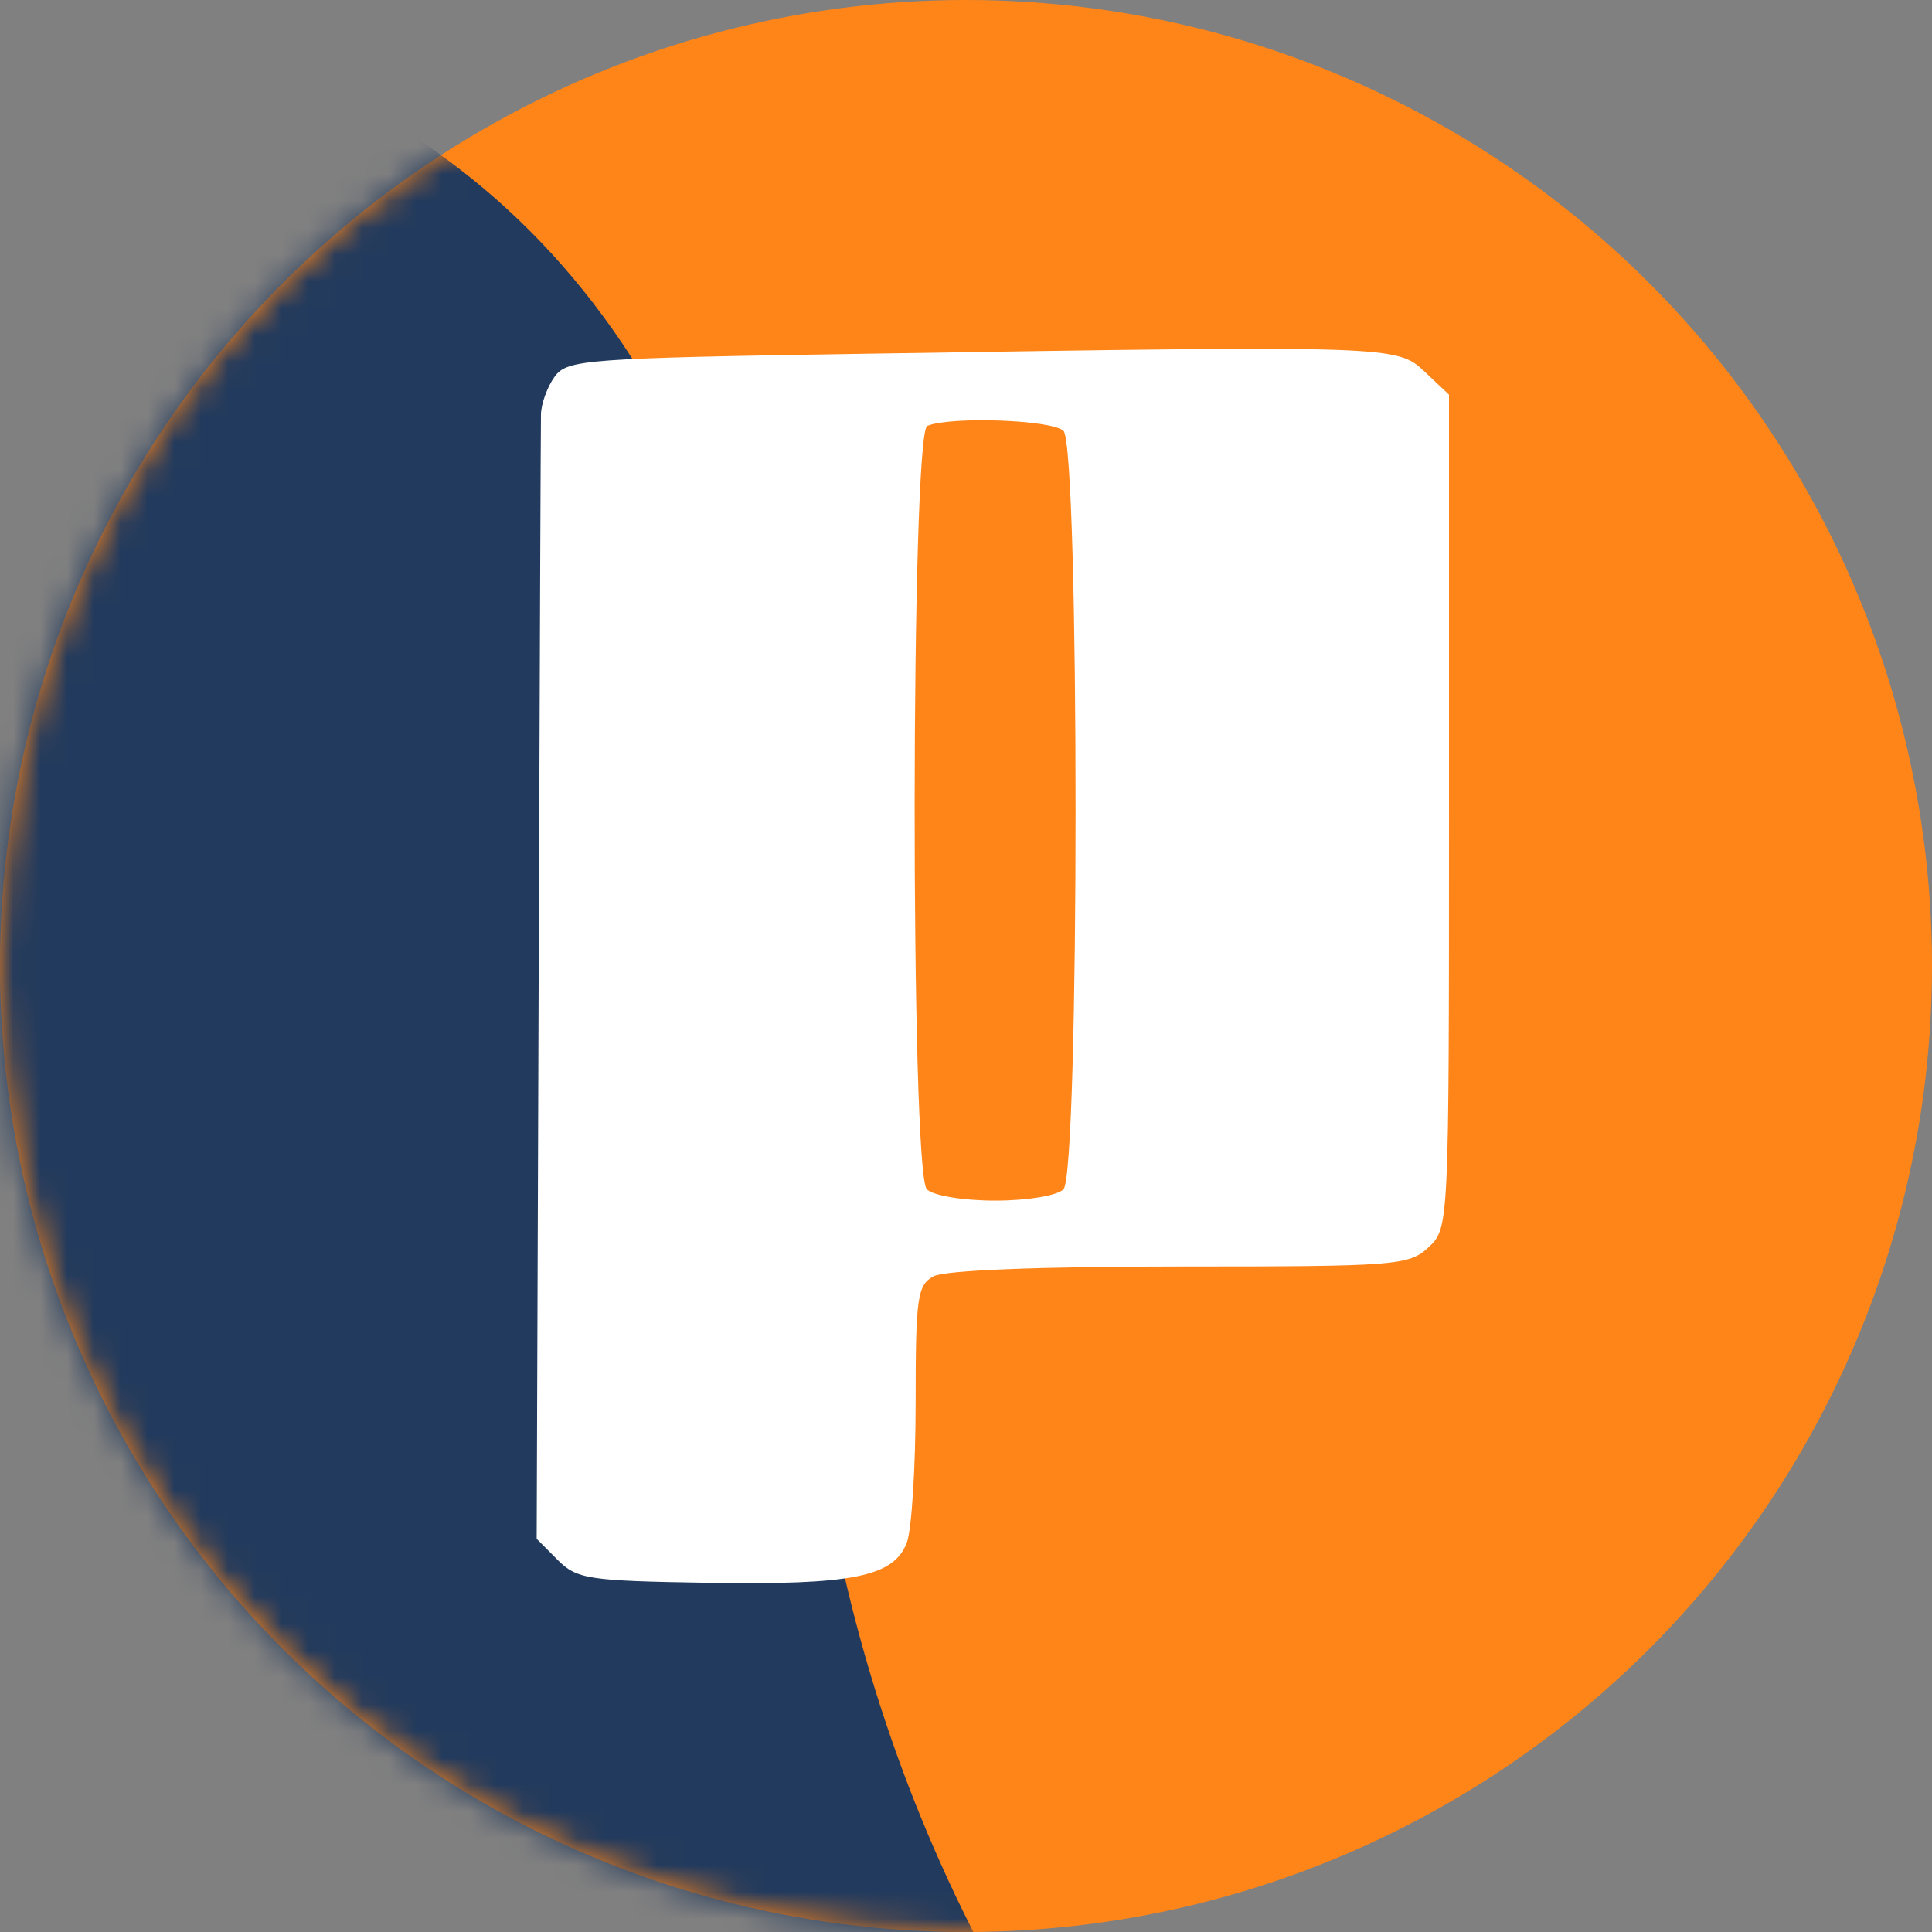
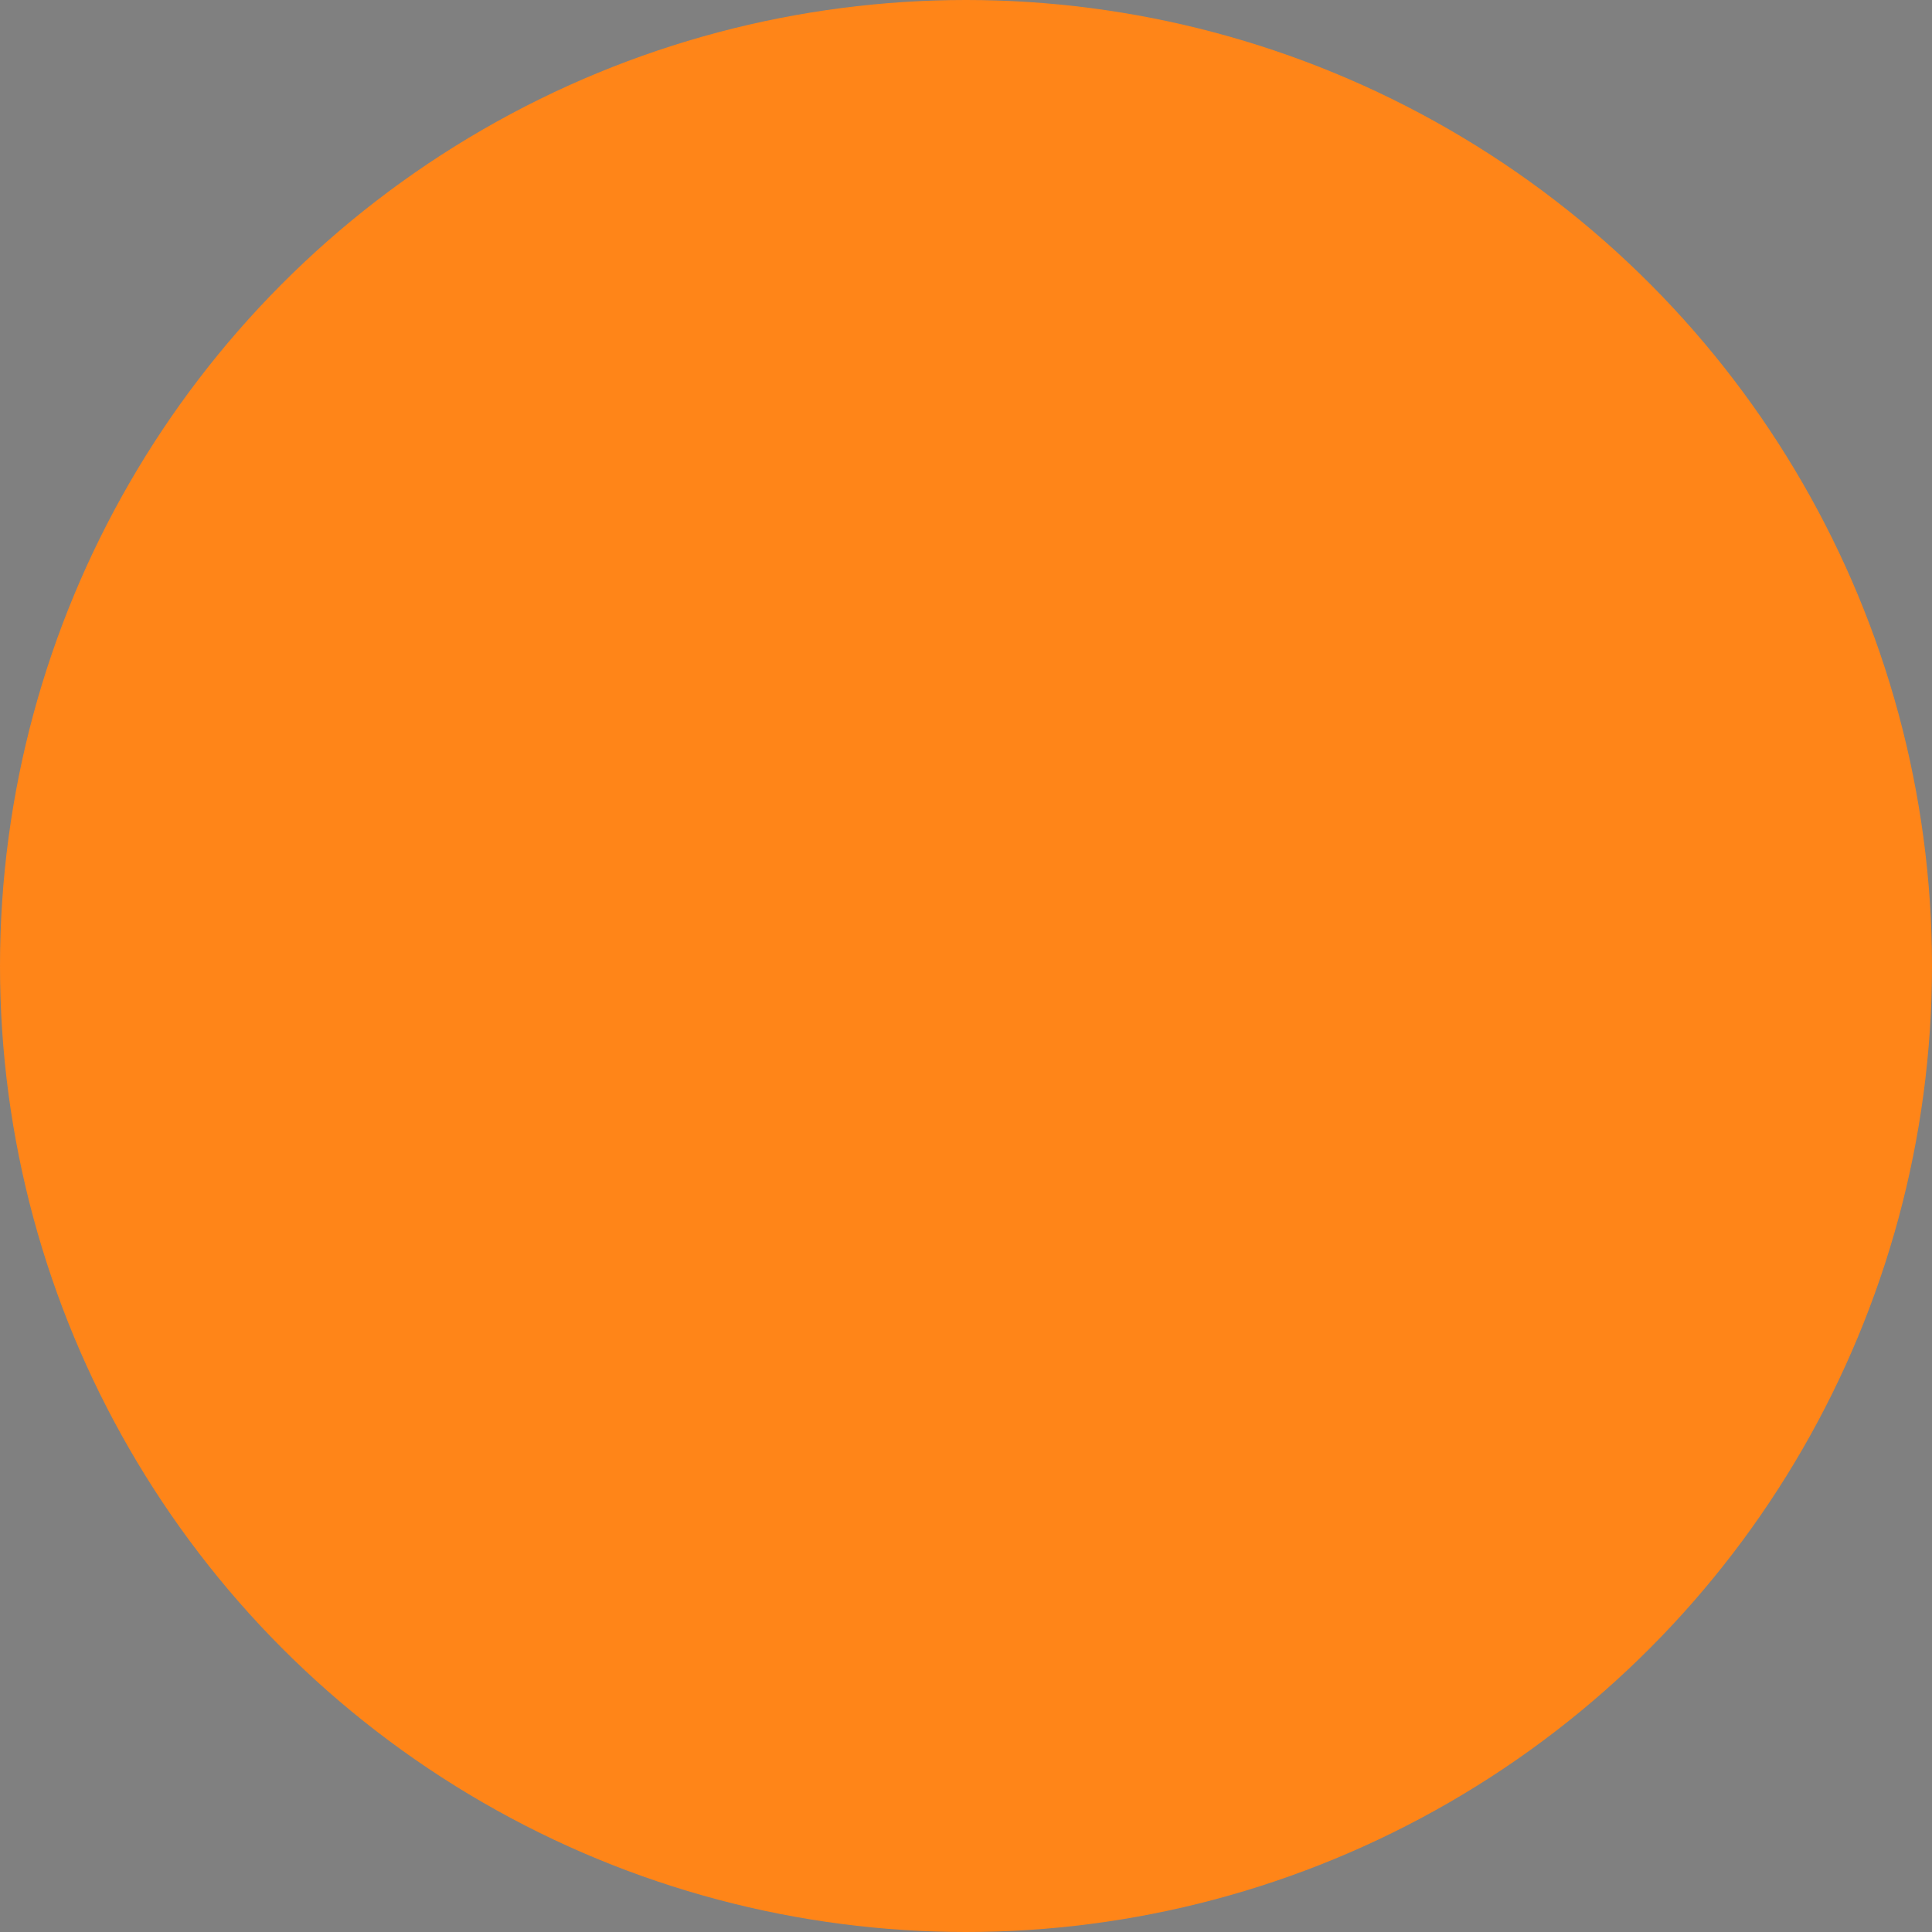
<svg xmlns="http://www.w3.org/2000/svg" width="72" height="72" viewBox="0 0 72 72" fill="none">
  <rect x="0" y="0" width="72" height="72" fill="#808080" stroke="none" />
  <circle cx="36" cy="36" r="36" fill="#FF8518" />
  <mask id="mask0_5960_1767" style="mask-type:alpha" maskUnits="userSpaceOnUse" x="0" y="0" width="72" height="72">
-     <circle cx="36" cy="36" r="36" fill="#FF8518" />
-   </mask>
+     </mask>
  <g mask="url(#mask0_5960_1767)">
    <path d="M-21 3.085C-3.545 -3.166 31.067 -4.116 29.87 42.089C29.018 74.998 50.267 93.783 69.953 102.328C89.593 101.869 104.359 102.572 101.687 105.846C98.79 109.396 84.817 108.781 69.953 102.328C50 102.795 25.015 104.46 8.176 105.846L-21 16.586V3.085Z" fill="#223A5D" />
-     <path fill-rule="evenodd" clip-rule="evenodd" d="M53.1 13.858L54 14.708V30.238C54 45.762 54 45.768 53.237 46.483C52.512 47.162 52.046 47.198 43.973 47.198C38.78 47.198 35.21 47.339 34.797 47.561C34.187 47.89 34.123 48.332 34.123 52.272C34.123 54.664 33.976 57.01 33.796 57.486C33.313 58.763 31.771 59.074 26.356 58.986C21.909 58.914 21.495 58.851 20.776 58.128L20 57.348L20.073 36.756C20.112 25.43 20.151 15.839 20.16 15.442C20.168 15.045 20.397 14.414 20.669 14.039C21.136 13.396 21.788 13.348 32.264 13.183C51.969 12.872 52.059 12.875 53.1 13.858ZM34.559 15.87C33.94 16.121 33.924 43.701 34.541 44.322C34.776 44.558 35.898 44.743 37.087 44.743C38.277 44.743 39.399 44.558 39.633 44.322C40.234 43.718 40.234 16.663 39.633 16.058C39.224 15.648 35.452 15.508 34.559 15.87Z" fill="white" />
  </g>
</svg>